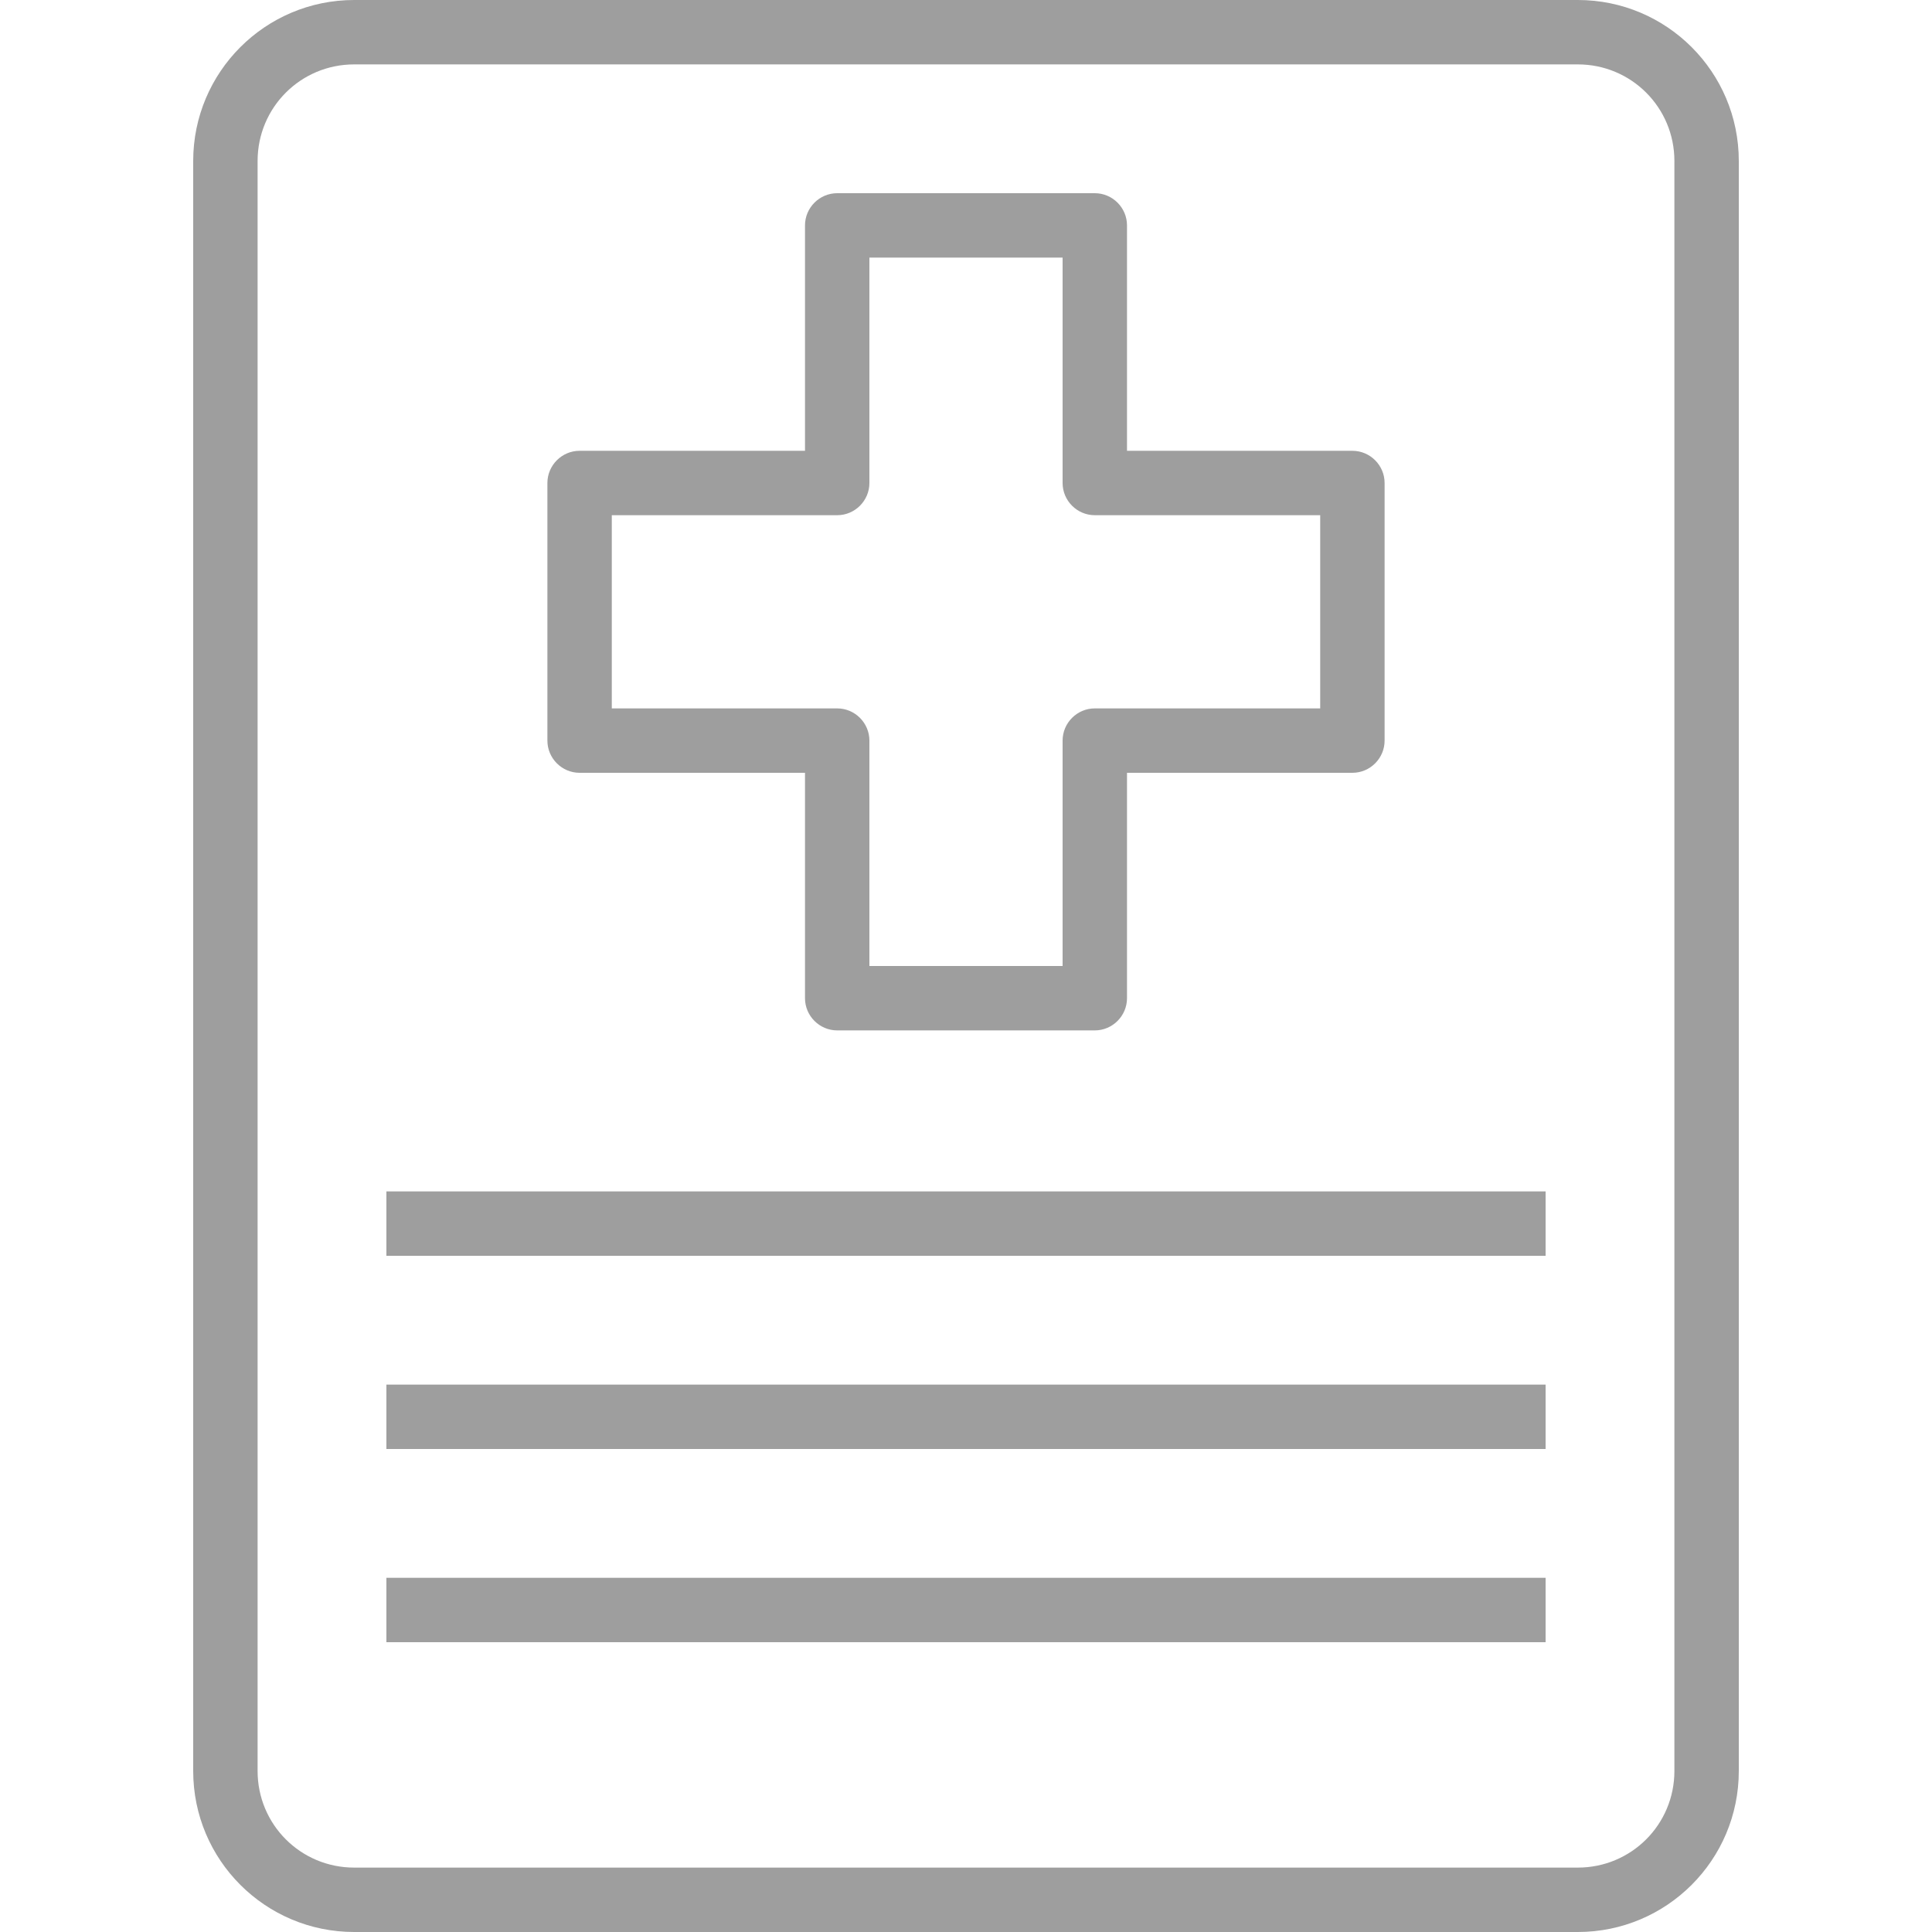
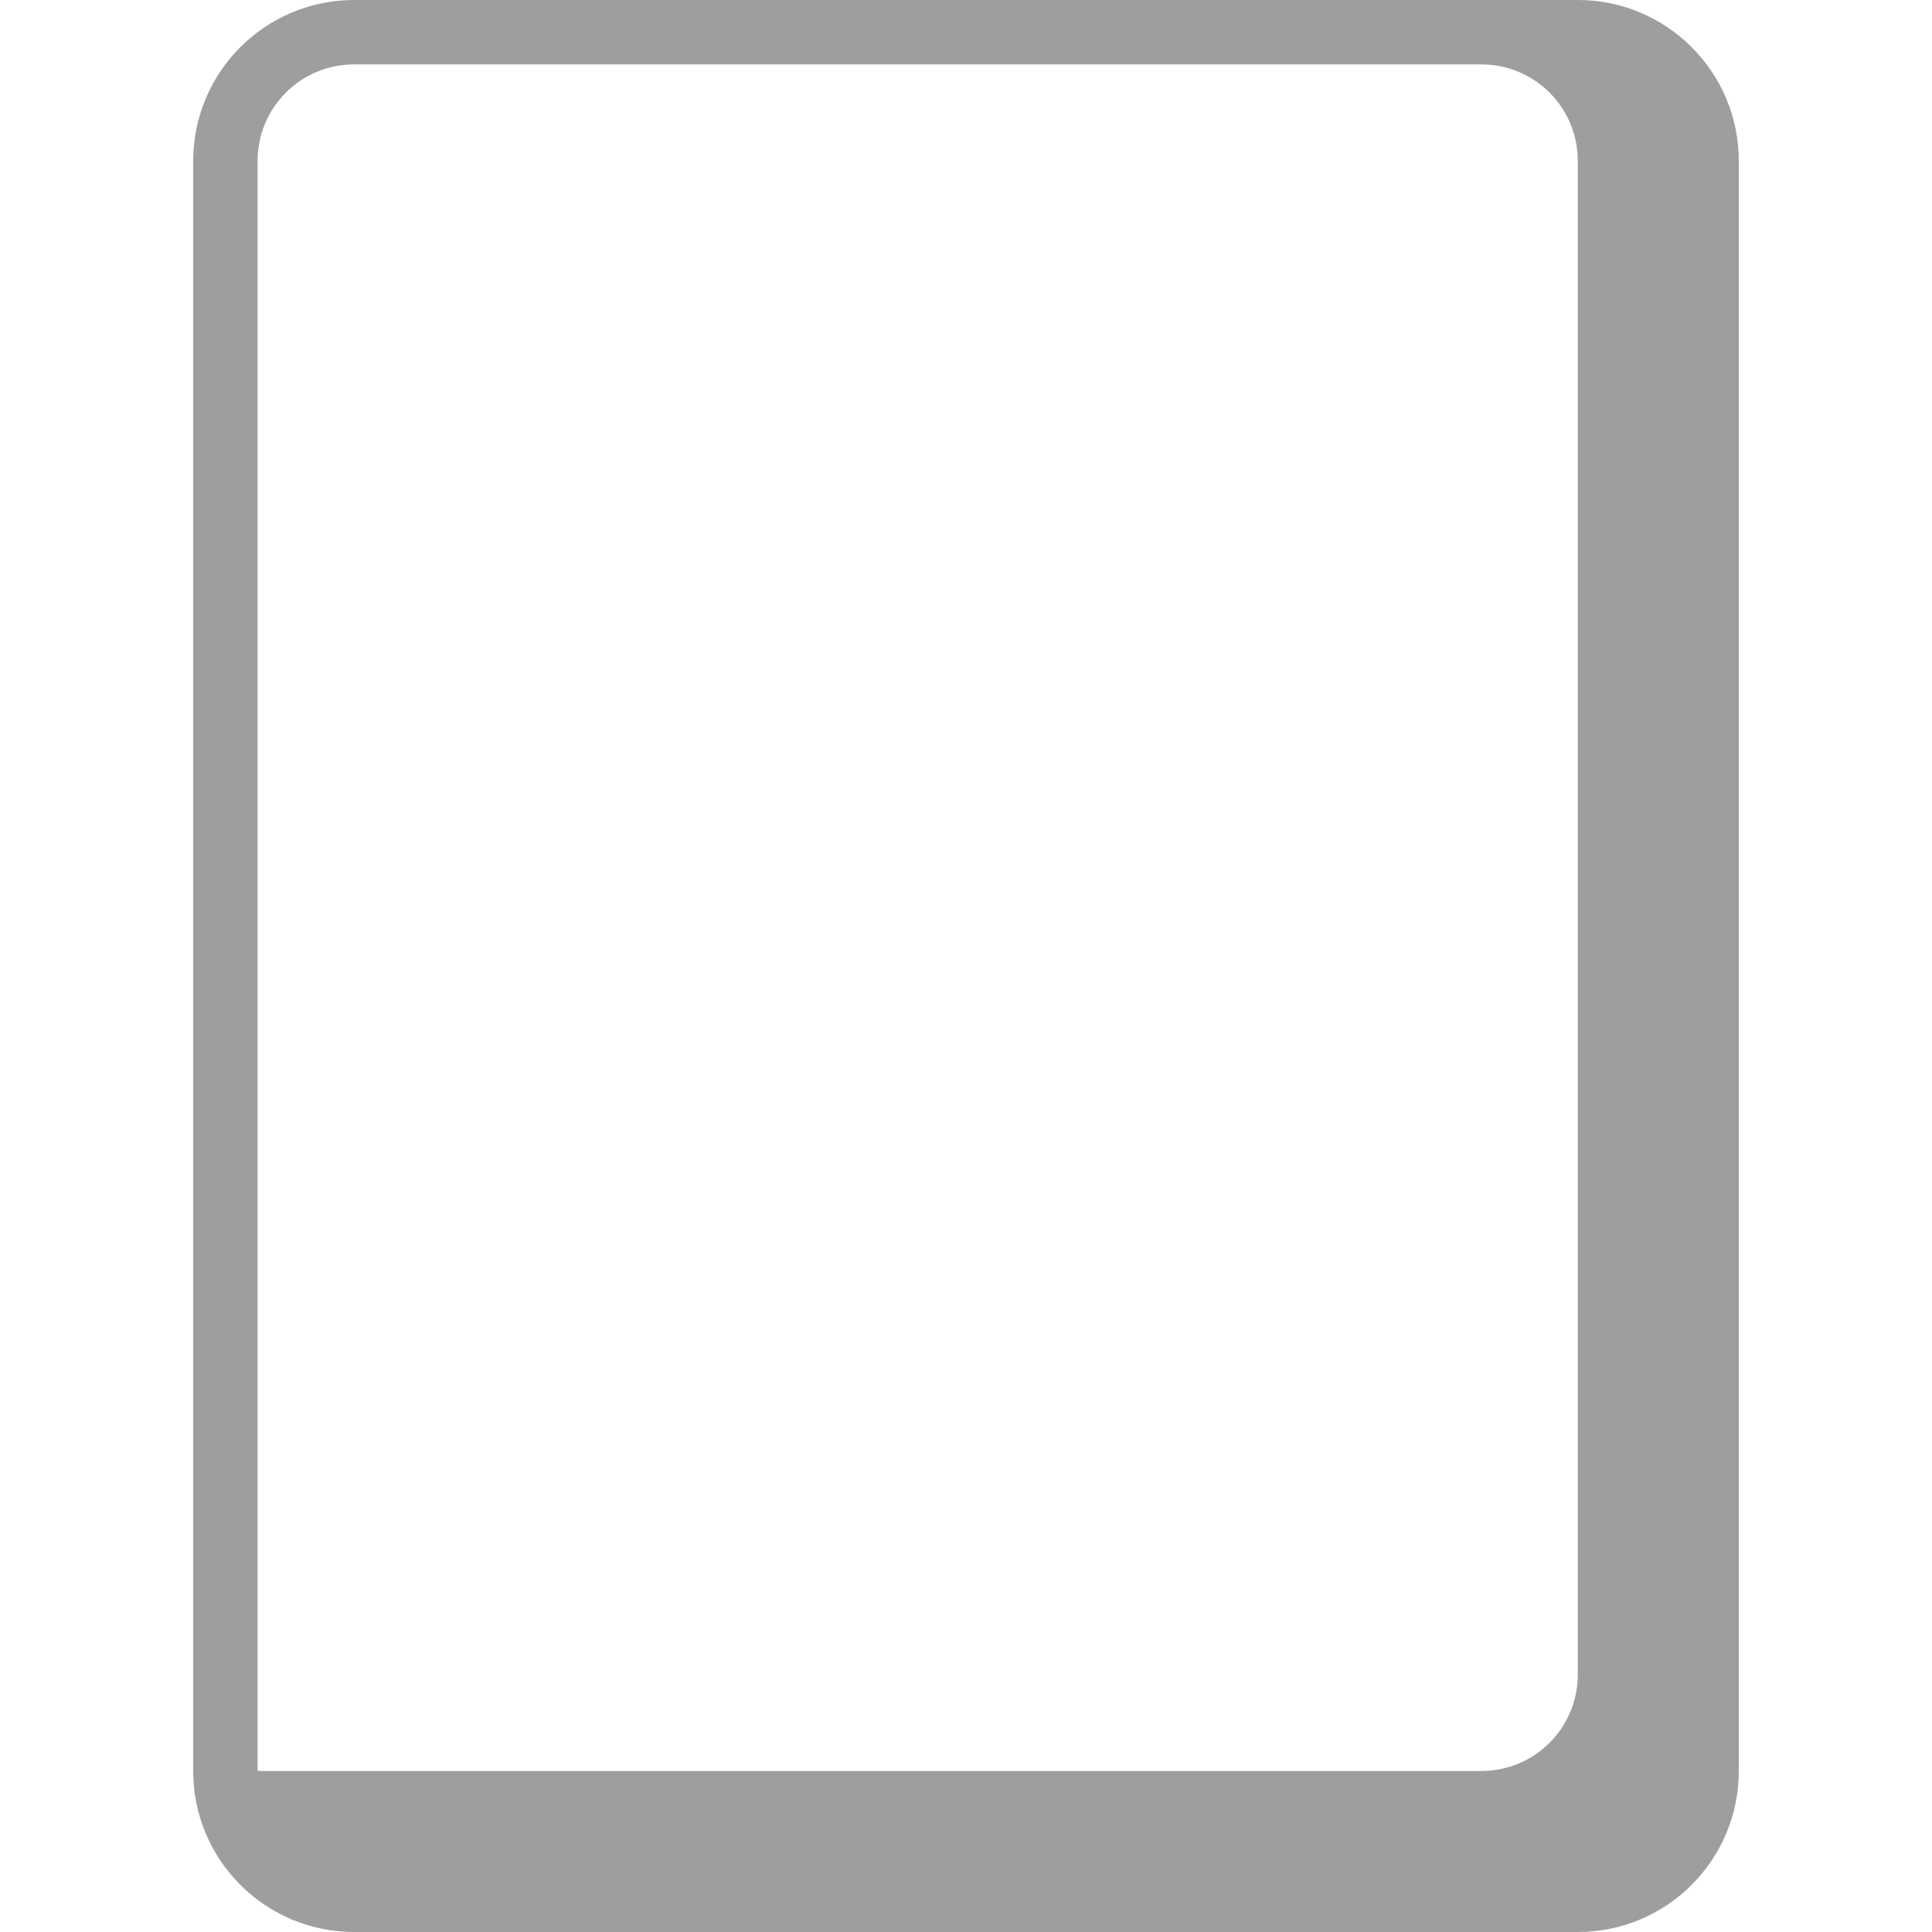
<svg xmlns="http://www.w3.org/2000/svg" version="1.1" id="Layer_1" x="0px" y="0px" viewBox="0 0 480 480" style="enable-background:new 0 0 480 480;" xml:space="preserve">
  <style type="text/css">
	.st0{fill:#9E9E9E;}
</style>
  <g>
-     <path class="st0" d="M392,480H88c-22.1,0-40-17.9-40-40V40C48,17.9,65.9,0,88,0h304c22.1,0,40,17.9,40,40v400   C432,462.1,414.1,480,392,480z M88,16c-13.3,0-24,10.7-24,24v400c0,13.3,10.7,24,24,24h304c13.3,0,24-10.7,24-24V40   c0-13.3-10.7-24-24-24H88z" />
-     <path class="st0" d="M272,256h-64c-4.4,0-8-3.6-8-8v-56h-56c-4.4,0-8-3.6-8-8v-64c0-4.4,3.6-8,8-8h56V56c0-4.4,3.6-8,8-8h64   c4.4,0,8,3.6,8,8v56h56c4.4,0,8,3.6,8,8v64c0,4.4-3.6,8-8,8h-56v56C280,252.4,276.4,256,272,256z M216,240h48v-56c0-4.4,3.6-8,8-8   h56v-48h-56c-4.4,0-8-3.6-8-8V64h-48v56c0,4.4-3.6,8-8,8h-56v48h56c4.4,0,8,3.6,8,8V240z" />
-     <path class="st0" d="M96,296h288v16H96V296z" />
-     <path class="st0" d="M96,344h288v16H96V344z" />
-     <path class="st0" d="M96,392h288v16H96V392z" />
+     <path class="st0" d="M392,480H88c-22.1,0-40-17.9-40-40V40C48,17.9,65.9,0,88,0h304c22.1,0,40,17.9,40,40v400   C432,462.1,414.1,480,392,480z M88,16c-13.3,0-24,10.7-24,24v400h304c13.3,0,24-10.7,24-24V40   c0-13.3-10.7-24-24-24H88z" />
  </g>
</svg>